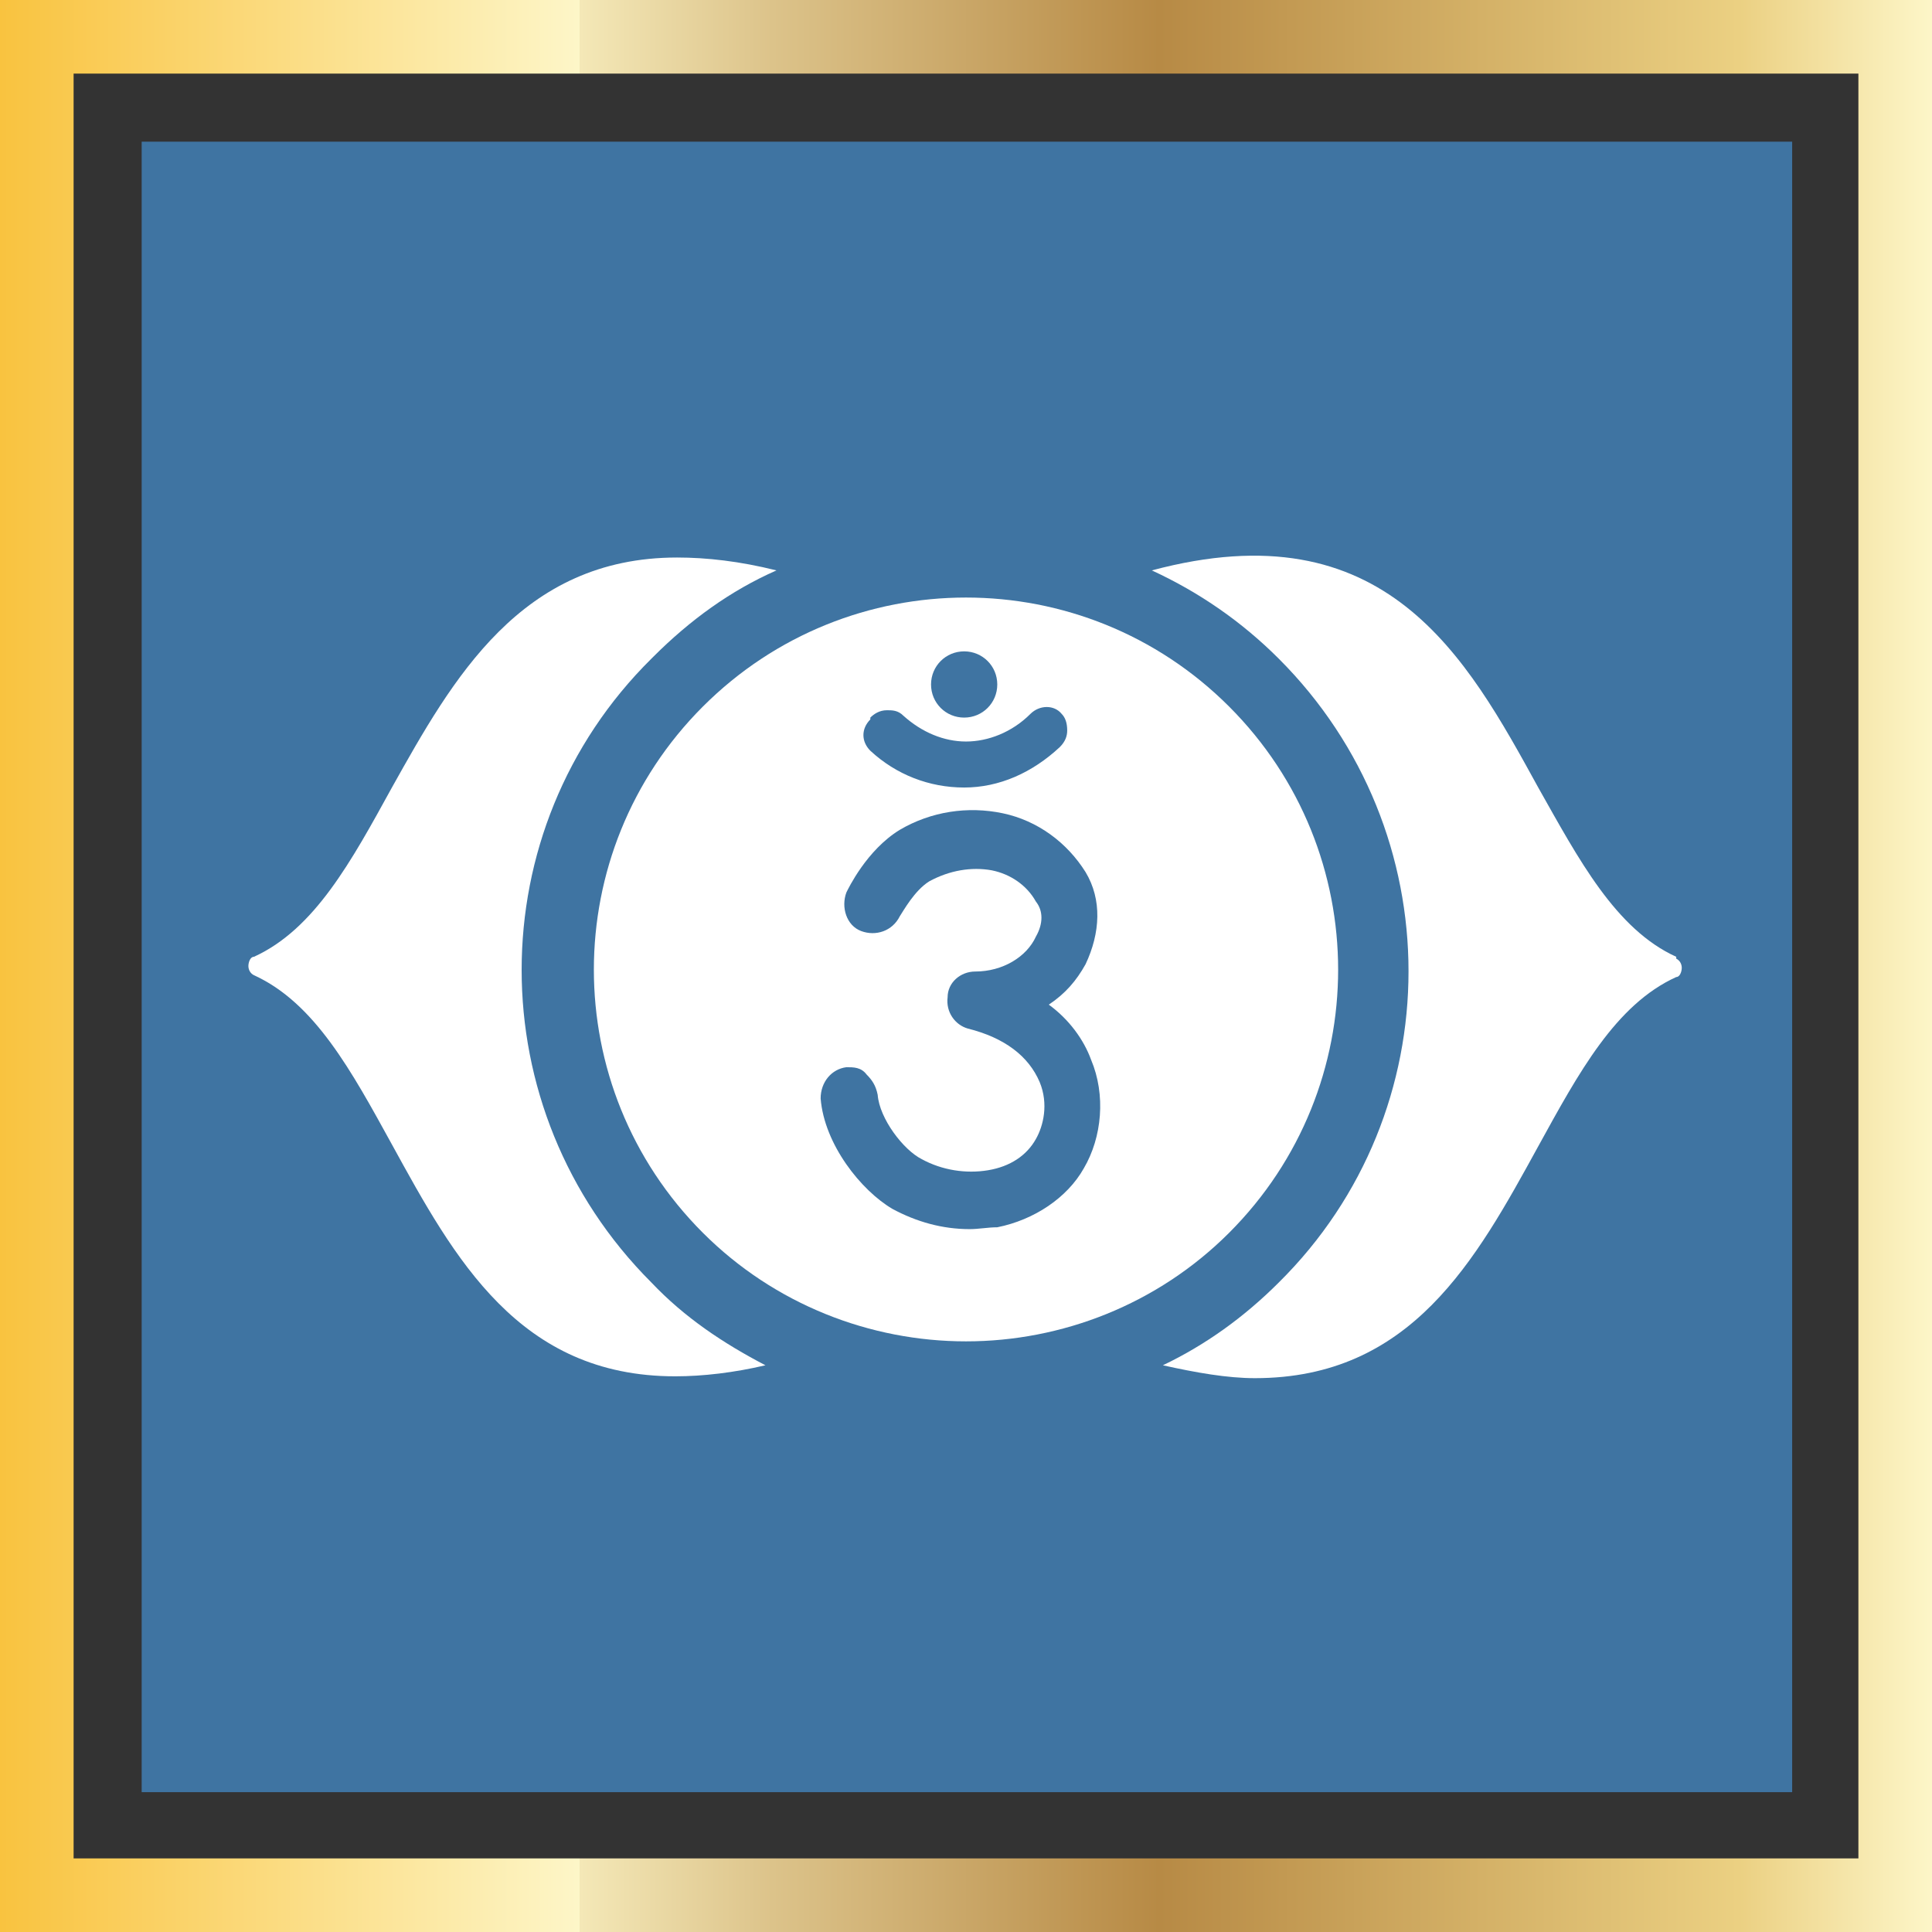
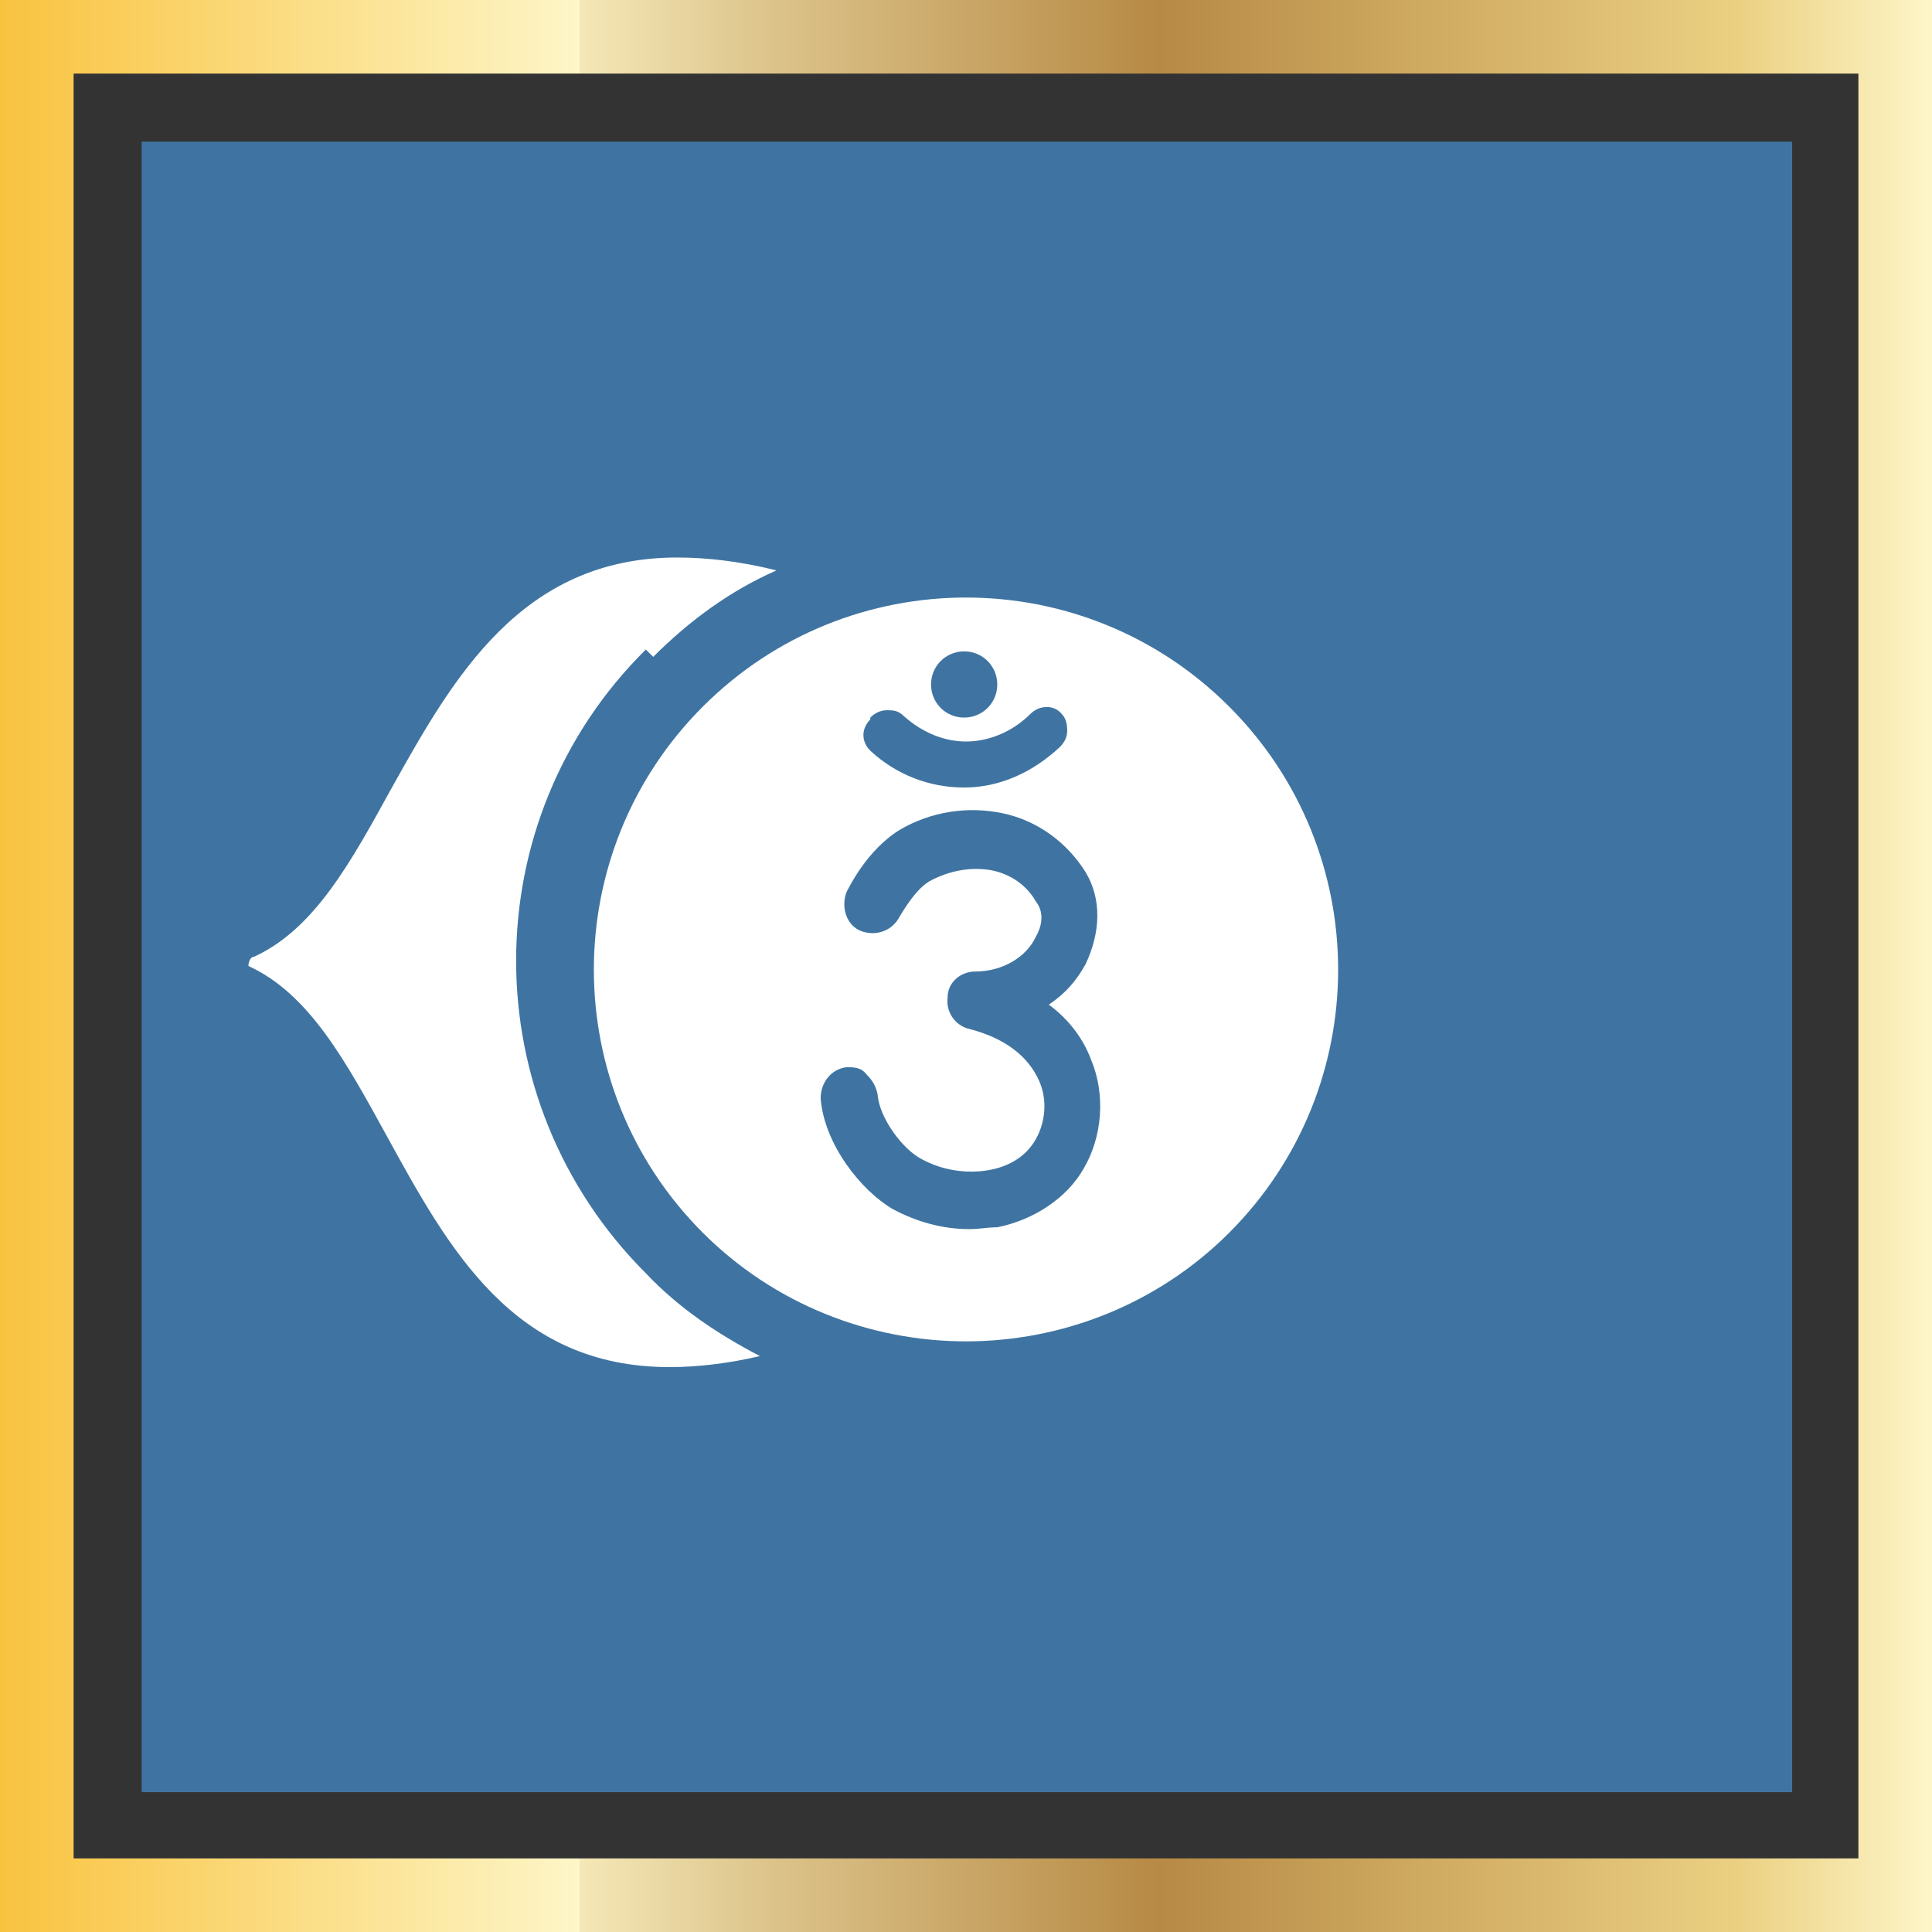
<svg xmlns="http://www.w3.org/2000/svg" id="a" version="1.1" viewBox="0 0 105 105">
  <rect x="0" y="0" width="105" height="105" fill="#333333" stroke="none" />
  <defs>
    <style>
      .st0 {
        fill: #3f74a2;
      }

      .st1 {
        fill: url(#linear-gradient);
      }

      .st2 {
        fill: #fff;
      }
    </style>
    <linearGradient id="linear-gradient" x1="0" y1="-1319.5" x2="105" y2="-1319.5" gradientTransform="translate(0 -1267) scale(1 -1)" gradientUnits="userSpaceOnUse">
      <stop offset="0" stop-color="#f9c33f" />
      <stop offset=".3" stop-color="#fdf6c8" />
      <stop offset=".3" stop-color="#f4e8b7" />
      <stop offset=".4" stop-color="#dcc38a" />
      <stop offset=".6" stop-color="#b78a45" />
      <stop offset=".9" stop-color="#ebd082" />
      <stop offset="1" stop-color="#fdf6c8" />
    </linearGradient>
  </defs>
  <path class="st0" d="M7.7,7.7h89.7v89.7H7.7V7.7Z" />
  <path class="st1" d="M105,105H0V0h105v105ZM4,101h97V4H4v97Z" />
  <g id="c">
    <path class="st2" d="M66.8,38.4c-7.9-7.9-20.7-7.9-28.6,0-7.9,7.9-7.9,20.7,0,28.6,3.9,3.9,9.1,5.9,14.3,5.9s10.4-2,14.3-5.9c7.9-7.9,7.9-20.7,0-28.6ZM52.4,35.4c1,0,1.8.8,1.8,1.8s-.8,1.8-1.8,1.8-1.8-.8-1.8-1.8.8-1.8,1.8-1.8ZM47.3,39c.2-.2.5-.4.9-.4.3,0,.6,0,.9.3,1,.9,2.2,1.4,3.4,1.4s2.5-.5,3.5-1.5c.5-.5,1.3-.5,1.7,0,.2.2.3.5.3.9,0,.3-.1.6-.4.9-1.5,1.4-3.3,2.2-5.2,2.2s-3.7-.7-5.1-2c-.5-.5-.5-1.2,0-1.7ZM58.9,63.5c-.9,1.6-2.7,2.8-4.7,3.2-.5,0-1,.1-1.5.1-1.5,0-2.9-.4-4.2-1.1-1.7-1-3.7-3.5-3.9-6,0-.9.6-1.6,1.4-1.7.4,0,.8,0,1.1.4.3.3.5.6.6,1.1.1,1.3,1.4,3,2.4,3.5,1.1.6,2.4.8,3.6.6,1.2-.2,2.1-.8,2.6-1.7.4-.7.7-1.9.2-3.1-.6-1.4-1.9-2.4-3.9-2.9-.7-.2-1.2-.9-1.1-1.7,0-.8.7-1.4,1.5-1.4,1.5,0,2.8-.8,3.3-1.9.4-.7.4-1.4,0-1.9-.5-.9-1.4-1.5-2.4-1.7-1.1-.2-2.3,0-3.4.6-.8.5-1.4,1.6-1.6,1.9-.4.8-1.3,1.1-2.1.8-.8-.3-1.1-1.3-.8-2.1.1-.2,1.1-2.3,2.9-3.4,1.7-1,3.7-1.3,5.6-.9,1.9.4,3.5,1.6,4.5,3.2.9,1.5.8,3.3,0,5-.5.9-1.1,1.6-2,2.2,1.1.8,1.9,1.9,2.3,3,.8,1.9.6,4.2-.4,5.9Z" />
-     <path class="st2" d="M35.5,35.7c2-2,4.2-3.6,6.7-4.7-2-.5-3.8-.7-5.4-.7-8.5,0-12.2,6.6-15.5,12.5-2.2,4-4.2,7.7-7.5,9.2-.2,0-.3.3-.3.5s.1.4.3.5c3.3,1.5,5.3,5.2,7.5,9.2,3.4,6.2,6.9,12.6,15.4,12.6h0c1.5,0,3.2-.2,4.9-.6-2.3-1.2-4.4-2.6-6.2-4.5-9.4-9.4-9.4-24.6,0-33.9h0Z" />
-     <path class="st2" d="M91.1,52c-3.3-1.5-5.3-5.3-7.5-9.2-3.9-7.1-8.3-15.2-21-11.8,2.6,1.2,4.9,2.8,6.9,4.8,9.4,9.4,9.4,24.6,0,33.9-1.9,1.9-4,3.4-6.3,4.5,1.8.4,3.5.7,5,.7,8.5,0,12-6.4,15.4-12.6,2.2-4,4.2-7.7,7.5-9.2.2,0,.3-.3.3-.5s-.1-.4-.3-.5Z" />
+     <path class="st2" d="M35.5,35.7c2-2,4.2-3.6,6.7-4.7-2-.5-3.8-.7-5.4-.7-8.5,0-12.2,6.6-15.5,12.5-2.2,4-4.2,7.7-7.5,9.2-.2,0-.3.3-.3.5c3.3,1.5,5.3,5.2,7.5,9.2,3.4,6.2,6.9,12.6,15.4,12.6h0c1.5,0,3.2-.2,4.9-.6-2.3-1.2-4.4-2.6-6.2-4.5-9.4-9.4-9.4-24.6,0-33.9h0Z" />
  </g>
</svg>